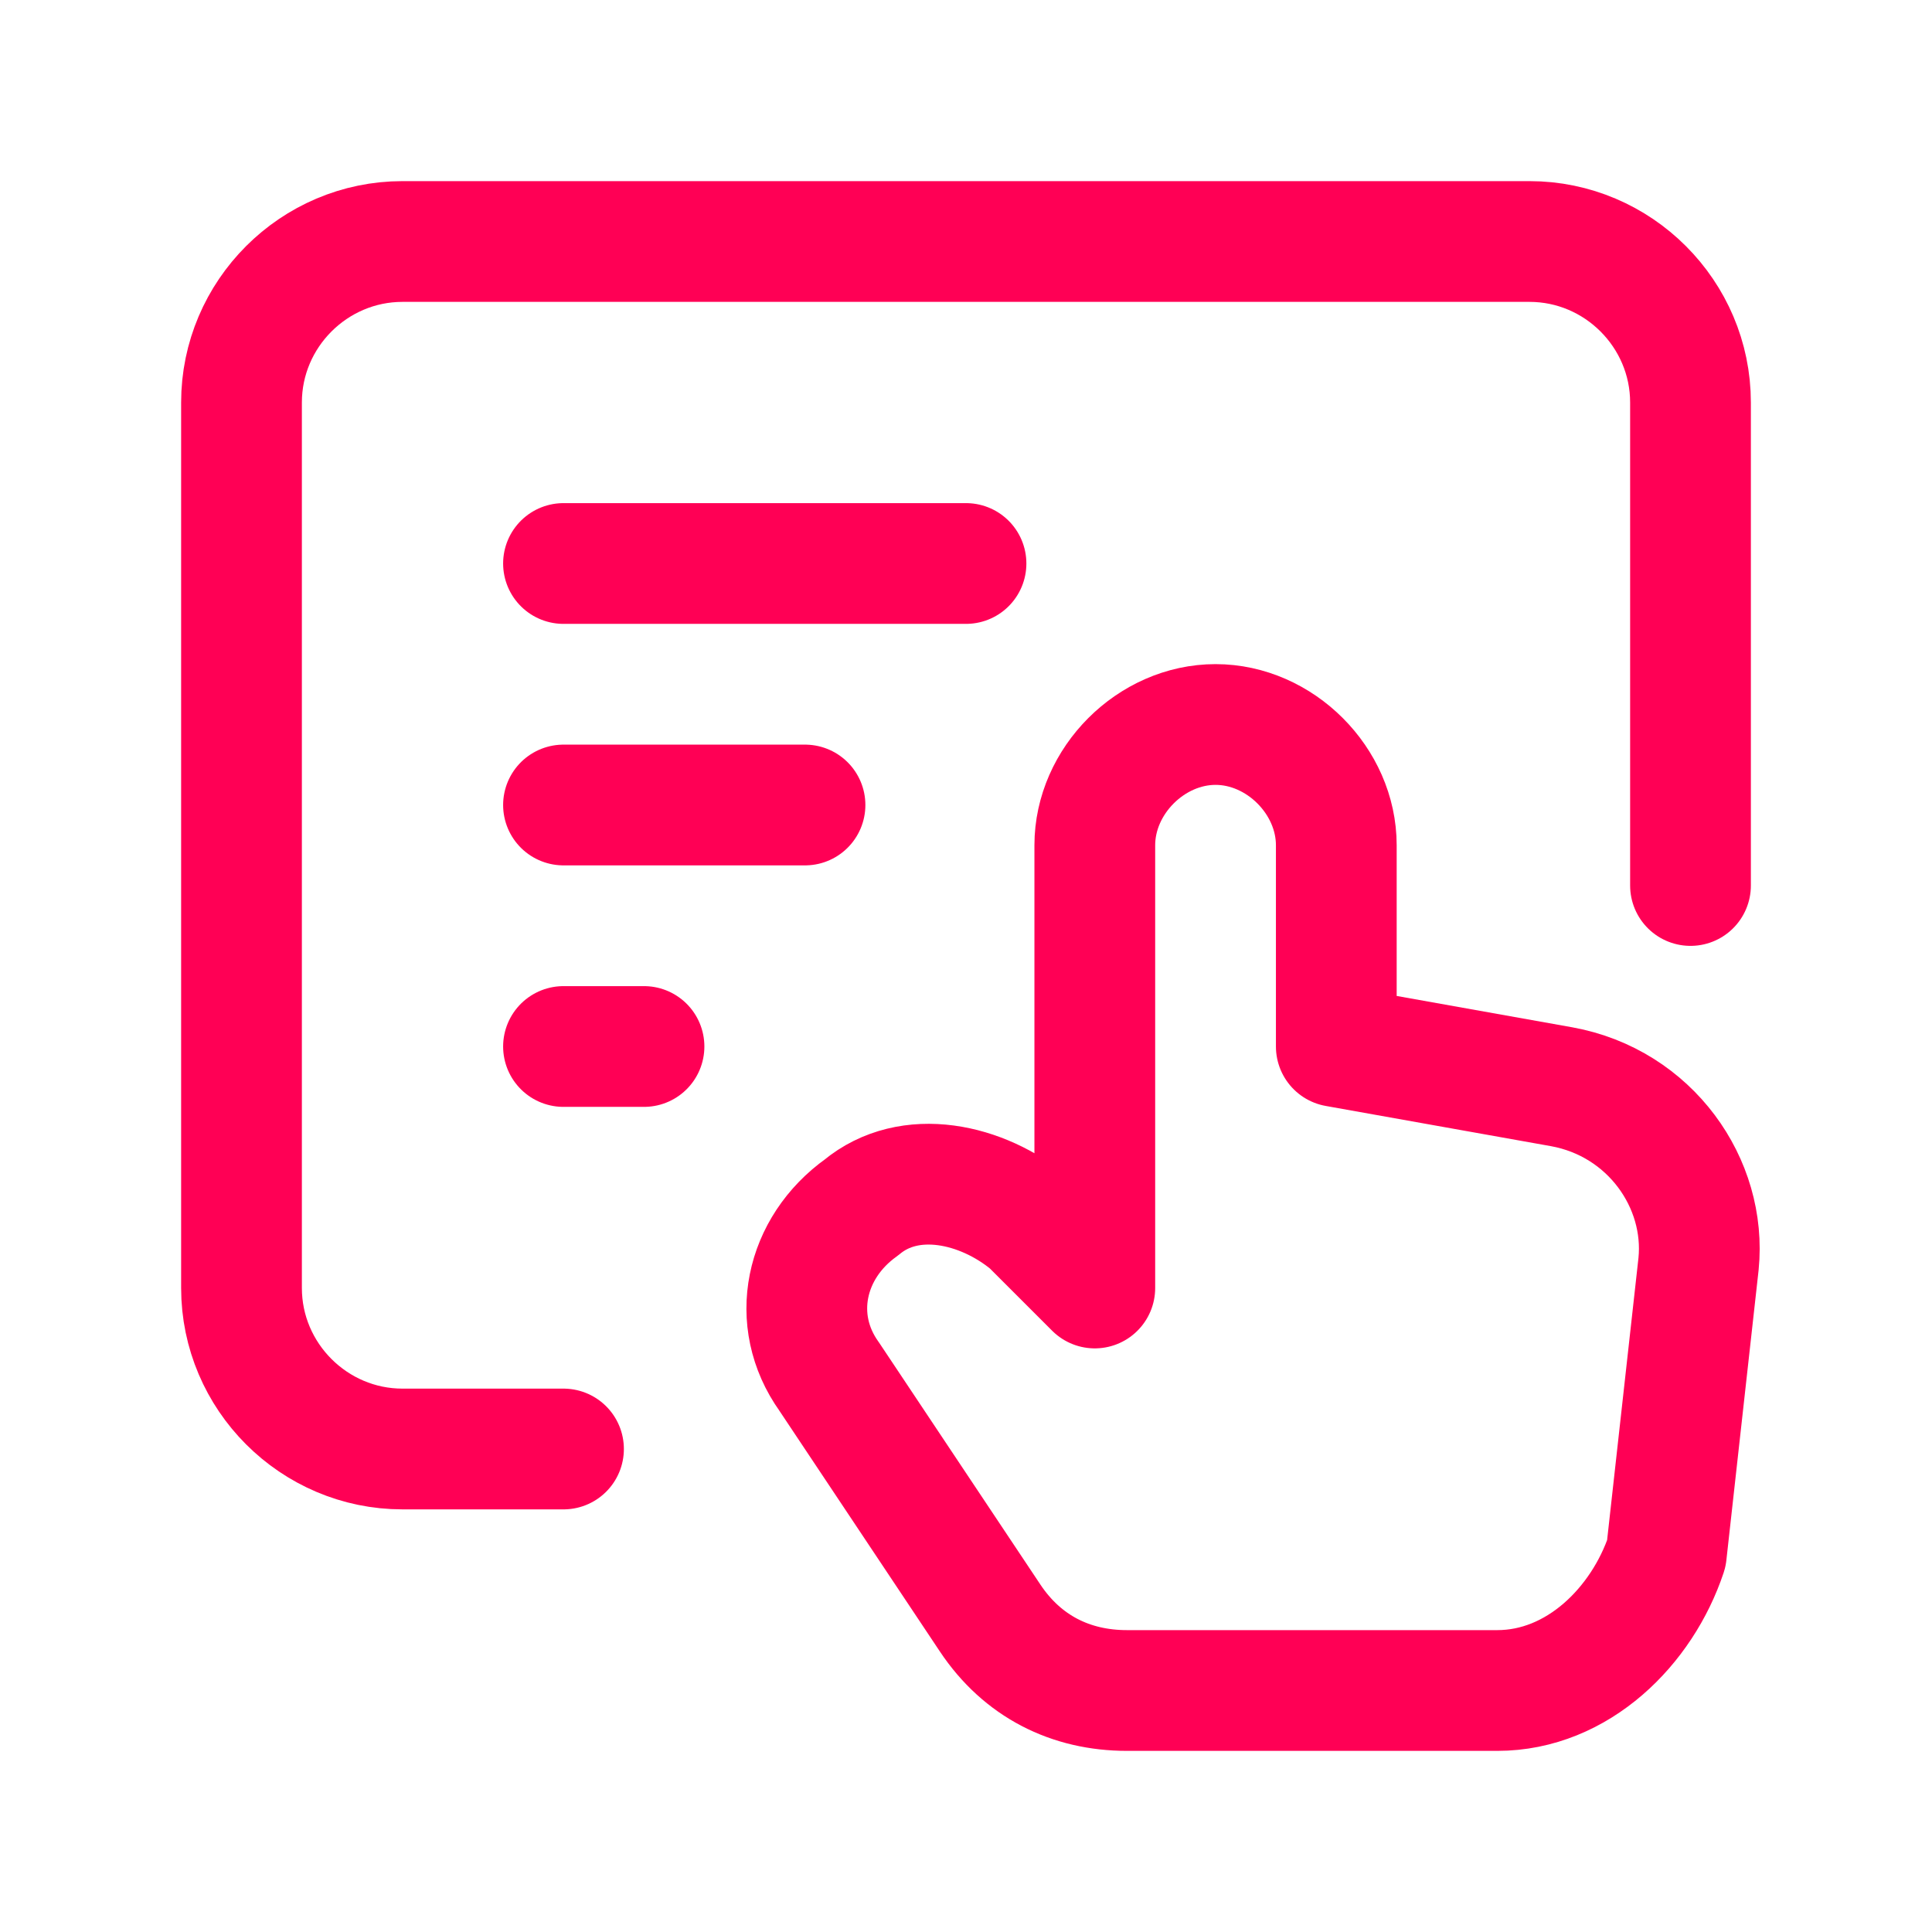
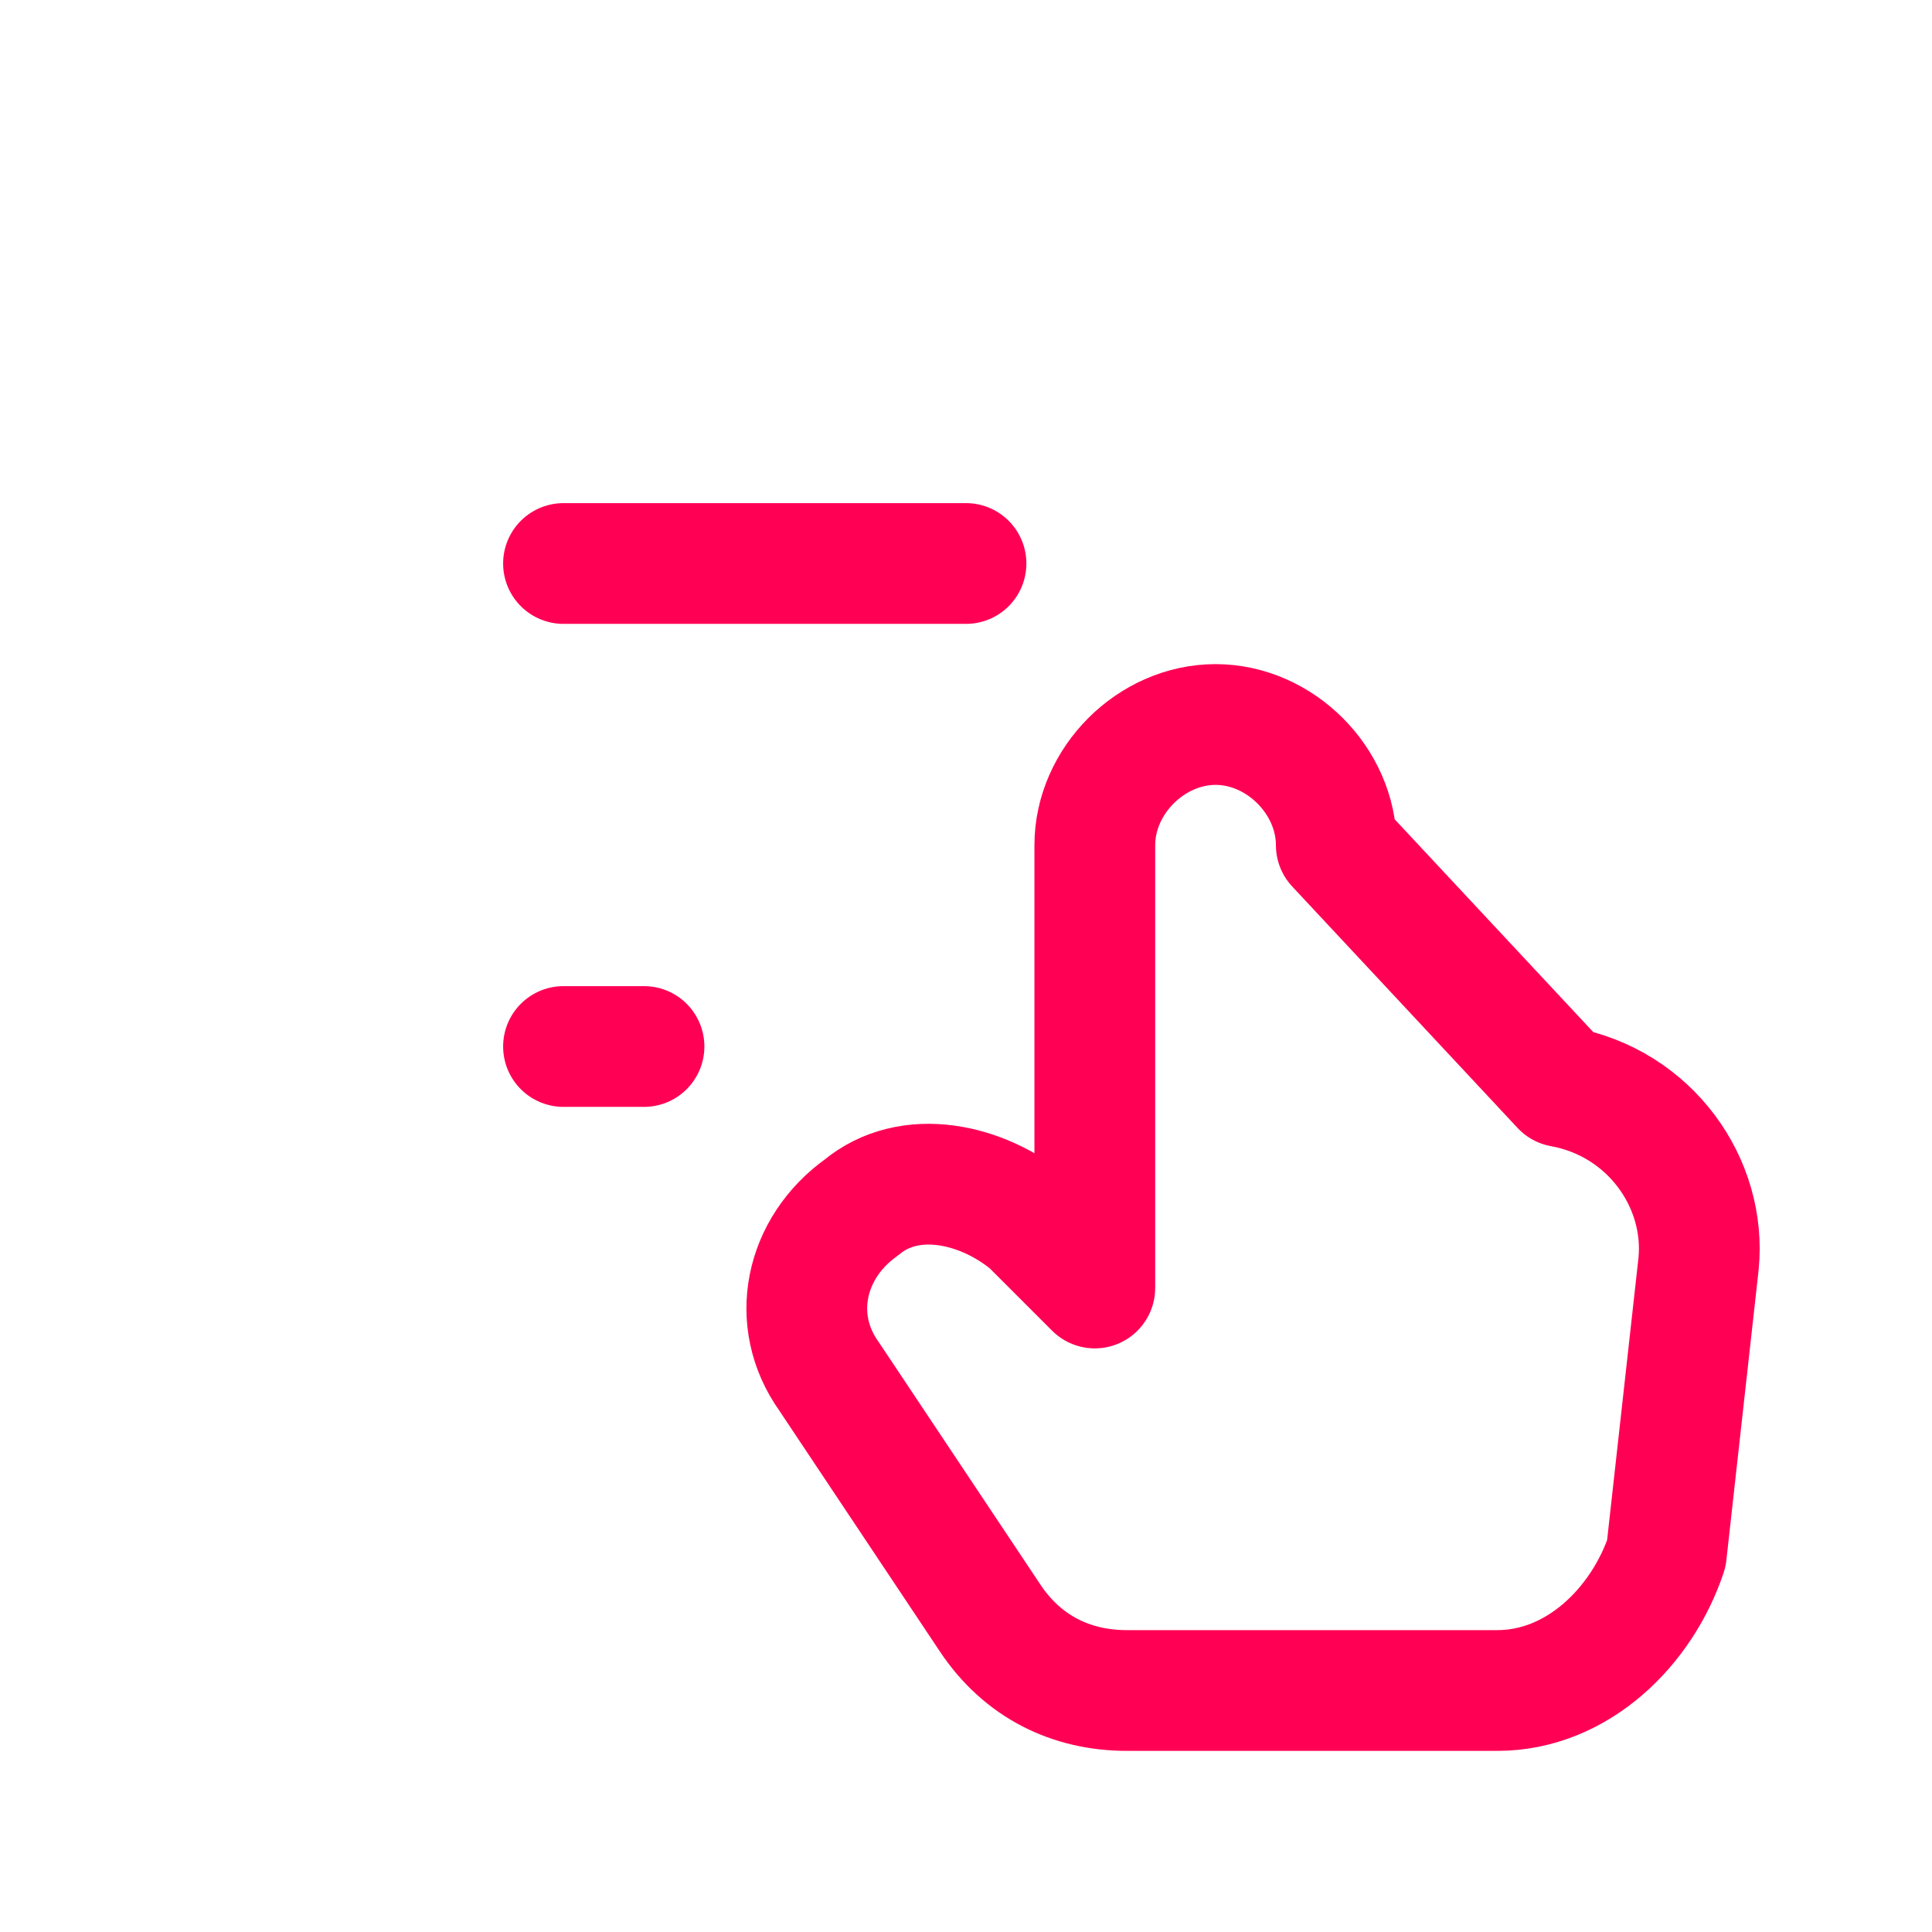
<svg xmlns="http://www.w3.org/2000/svg" width="24" height="24" viewBox="0 0 24 24" fill="none">
  <path d="M7 7H12" stroke="#FF0055" stroke-width="1.5" stroke-linecap="round" stroke-linejoin="round" />
-   <path d="M7 10H10" stroke="#FF0055" stroke-width="1.5" stroke-linecap="round" stroke-linejoin="round" />
  <path d="M7 13H8" stroke="#FF0055" stroke-width="1.5" stroke-linecap="round" stroke-linejoin="round" />
-   <path d="M21 11V5C21 3.9 20.1 3 19 3H5C3.9 3 3 3.9 3 5V16C3 17.1 3.9 18 5 18H7" stroke="#FF0055" stroke-width="1.5" stroke-linecap="round" stroke-linejoin="round" />
-   <path d="M18.6 21H14C13.3 21 12.7 20.7 12.3 20.1L10.3 17.1C9.8 16.4 10 15.5 10.7 15C11.3 14.5 12.2 14.7 12.8 15.2L13.6 16V11V10.5C13.6 9.7 14.3 9 15.1 9C15.9 9 16.6 9.7 16.6 10.5V13L19.4 13.5C20.5 13.7 21.2 14.7 21.1 15.7L20.7 19.3C20.4 20.2 19.6 21 18.6 21Z" stroke="#FF0055" stroke-width="1.5" stroke-linecap="round" stroke-linejoin="round" />
+   <path d="M18.6 21H14C13.3 21 12.7 20.7 12.3 20.1L10.3 17.1C9.8 16.4 10 15.5 10.7 15C11.3 14.5 12.2 14.7 12.8 15.2L13.6 16V11V10.5C13.6 9.7 14.3 9 15.1 9C15.9 9 16.6 9.7 16.6 10.5L19.4 13.5C20.5 13.7 21.2 14.7 21.1 15.7L20.7 19.3C20.4 20.2 19.6 21 18.6 21Z" stroke="#FF0055" stroke-width="1.5" stroke-linecap="round" stroke-linejoin="round" />
</svg>